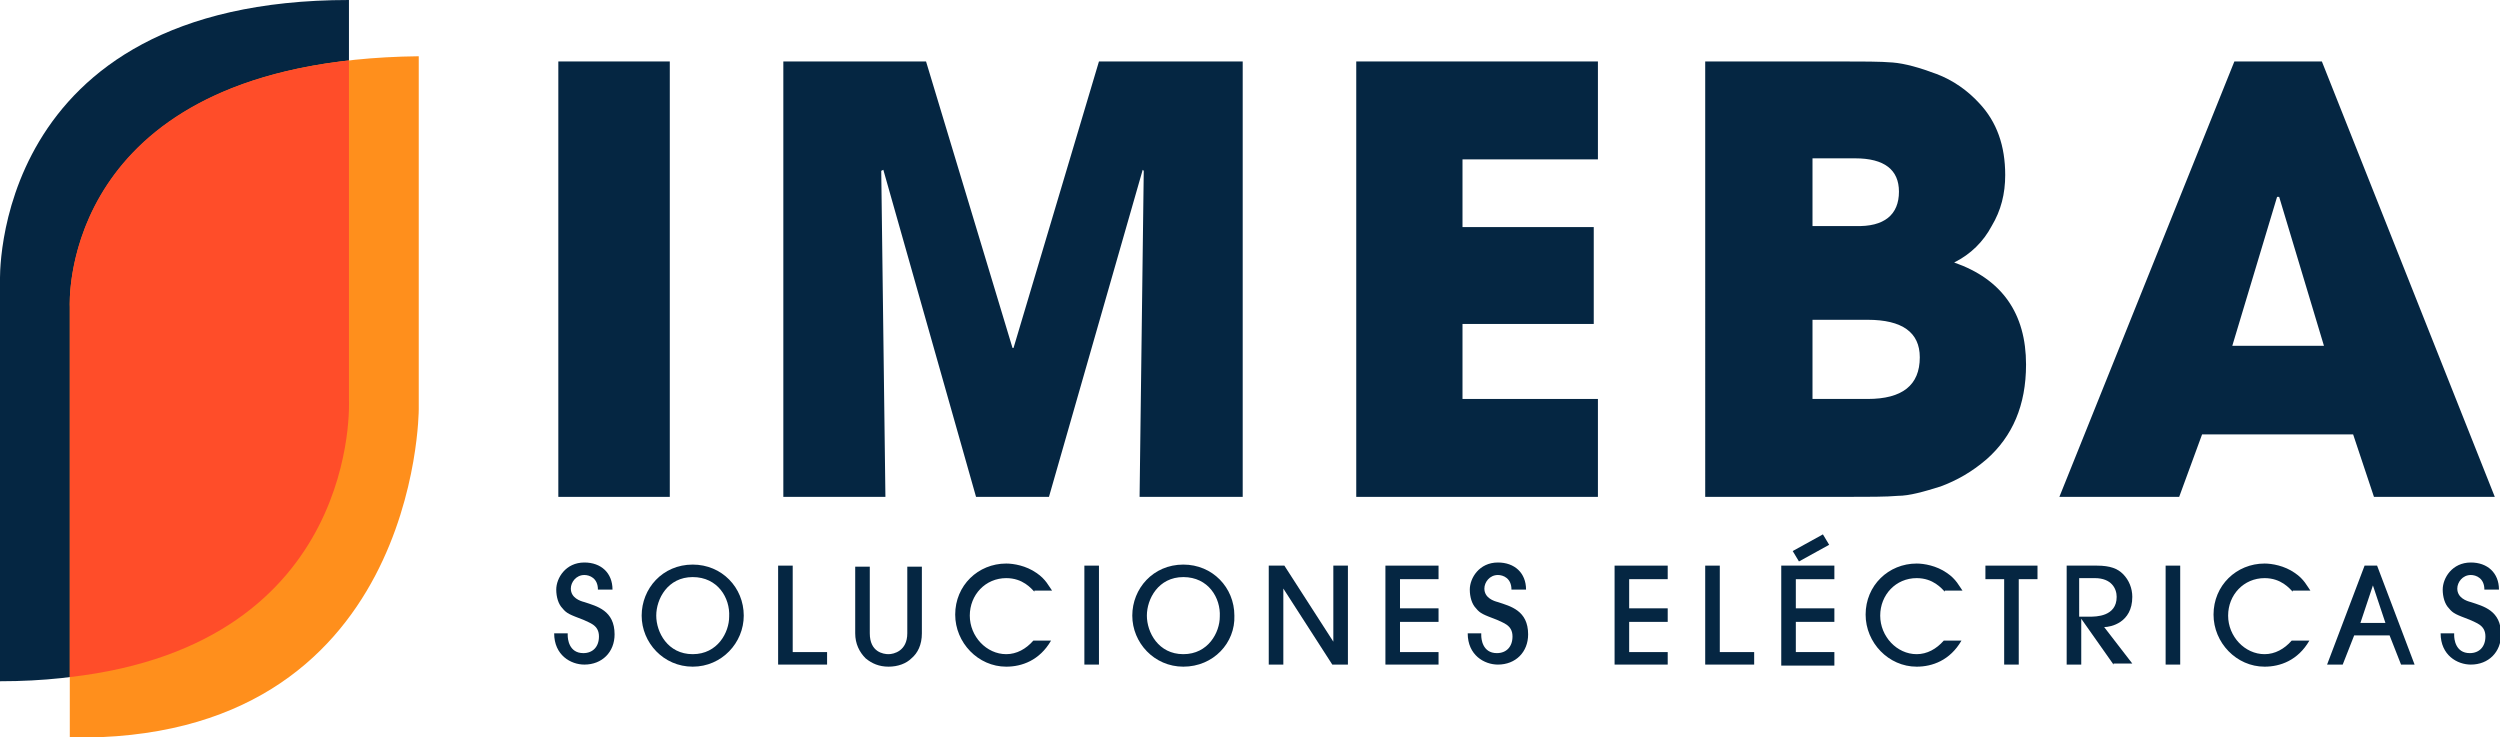
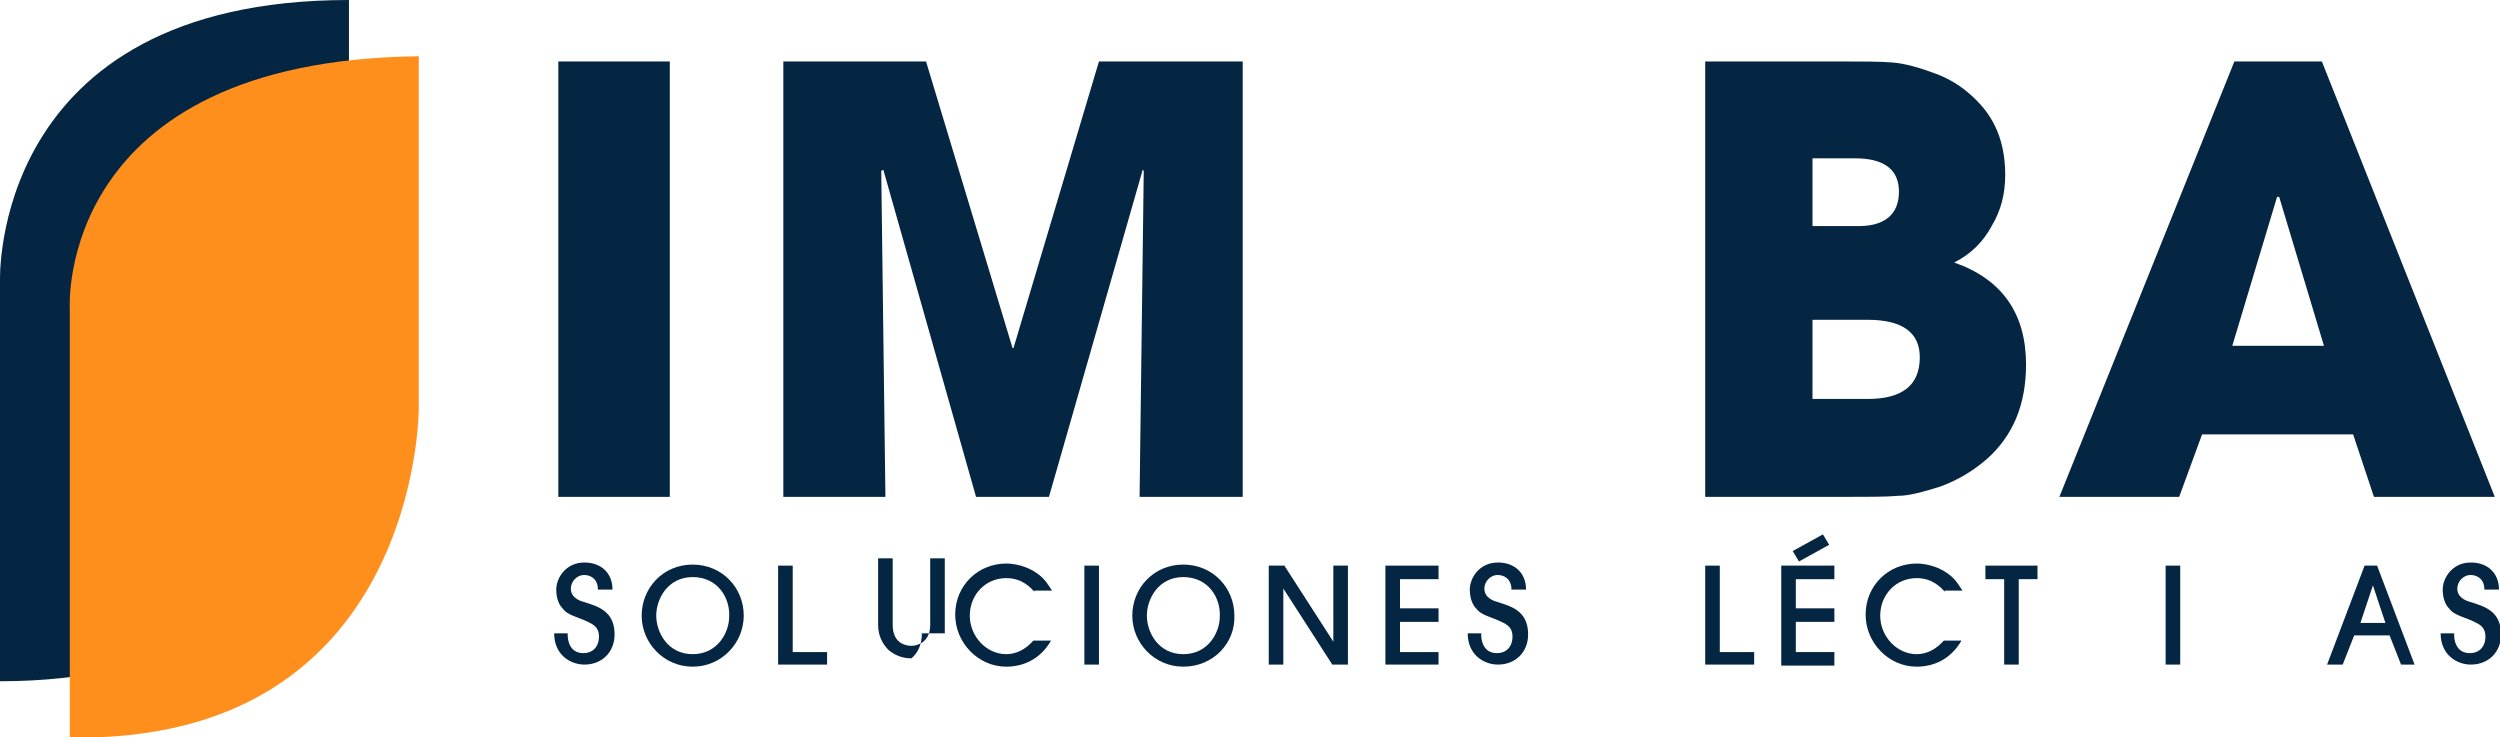
<svg xmlns="http://www.w3.org/2000/svg" version="1.1" id="Capa_1" x="0px" y="0px" viewBox="0 0 240 70.8" style="enable-background:new 0 0 240 70.8;" xml:space="preserve">
  <style type="text/css">
	.st0{fill:#052642;}
	.st1{fill:#FF8F1C;}
	.st2{fill:#FF4D29;}
</style>
  <g>
    <g>
      <path class="st0" d="M54.5,61c0,0.3,0.1,1.7,1.5,1.7c0.9,0,1.5-0.6,1.5-1.6c0-1.1-0.9-1.3-1.5-1.6c-1.3-0.5-1.6-0.6-2-1.1    c-0.4-0.4-0.6-1.1-0.6-1.8c0-1.1,0.9-2.6,2.7-2.6c1.6,0,2.7,1,2.7,2.6h-1.4c0-1.1-0.8-1.4-1.3-1.4c-0.8,0-1.3,0.7-1.3,1.3    c0,0.9,0.9,1.2,1.3,1.3c1.2,0.4,2.9,0.8,2.9,3.1c0,1.7-1.2,2.9-2.9,2.9c-1.3,0-2.9-0.9-2.9-3H54.5z" />
      <path class="st0" d="M66.5,55.4c-2.4,0-3.5,2.1-3.5,3.7c0,1.6,1.1,3.7,3.5,3.7c2.4,0,3.5-2.1,3.5-3.6    C70.1,57.4,68.9,55.4,66.5,55.4 M66.5,64c-2.8,0-4.9-2.3-4.9-4.9c0-2.6,2-4.9,4.9-4.9c2.8,0,4.9,2.2,4.9,4.9    C71.4,61.7,69.3,64,66.5,64" />
    </g>
    <polygon class="st0" points="74.7,63.8 74.7,54.3 76.1,54.3 76.1,62.6 79.4,62.6 79.4,63.8  " />
    <g>
-       <path class="st0" d="M88.5,60.8c0,1.1-0.4,1.9-1,2.4C87,63.7,86.2,64,85.3,64c-0.9,0-1.6-0.3-2.2-0.8c-0.6-0.6-1-1.4-1-2.4v-6.4    h1.4v6.4c0,1.8,1.3,2,1.8,2c0.5,0,1.8-0.3,1.8-2v-6.4h1.4V60.8z" />
+       <path class="st0" d="M88.5,60.8c0,1.1-0.4,1.9-1,2.4c-0.9,0-1.6-0.3-2.2-0.8c-0.6-0.6-1-1.4-1-2.4v-6.4    h1.4v6.4c0,1.8,1.3,2,1.8,2c0.5,0,1.8-0.3,1.8-2v-6.4h1.4V60.8z" />
      <path class="st0" d="M99.3,56.8c-0.3-0.3-1.1-1.3-2.7-1.3c-2,0-3.5,1.6-3.5,3.6c0,2,1.6,3.7,3.5,3.7c1,0,1.9-0.5,2.6-1.3h1.7    c-1.1,1.9-2.8,2.5-4.3,2.5c-2.7,0-4.9-2.3-4.9-5c0-2.8,2.2-4.9,4.9-4.9c0.7,0,1.9,0.2,2.9,0.9c0.9,0.6,1.2,1.3,1.5,1.7H99.3z" />
    </g>
    <rect x="104.1" y="54.3" class="st0" width="1.4" height="9.5" />
    <g>
      <path class="st0" d="M113.6,55.4c-2.4,0-3.5,2.1-3.5,3.7c0,1.6,1.1,3.7,3.5,3.7c2.4,0,3.5-2.1,3.5-3.6    C117.2,57.4,116,55.4,113.6,55.4 M113.6,64c-2.8,0-4.9-2.3-4.9-4.9c0-2.6,2-4.9,4.9-4.9c2.8,0,4.9,2.2,4.9,4.9    C118.6,61.7,116.5,64,113.6,64" />
    </g>
    <polygon class="st0" points="127.9,63.8 123.2,56.5 123.2,56.5 123.2,63.8 121.8,63.8 121.8,54.3 123.3,54.3 128,61.6 128,61.6    128,54.3 129.4,54.3 129.4,63.8  " />
    <polygon class="st0" points="133,63.8 133,54.3 138.1,54.3 138.1,55.6 134.4,55.6 134.4,58.4 138.1,58.4 138.1,59.7 134.4,59.7    134.4,62.6 138.1,62.6 138.1,63.8  " />
    <g>
      <path class="st0" d="M142.2,61c0,0.3,0.1,1.7,1.5,1.7c0.9,0,1.5-0.6,1.5-1.6c0-1.1-0.9-1.3-1.5-1.6c-1.3-0.5-1.6-0.6-2-1.1    c-0.4-0.4-0.6-1.1-0.6-1.8c0-1.1,0.9-2.6,2.7-2.6c1.6,0,2.7,1,2.7,2.6h-1.4c0-1.1-0.8-1.4-1.3-1.4c-0.8,0-1.3,0.7-1.3,1.3    c0,0.9,0.9,1.2,1.3,1.3c1.2,0.4,2.9,0.8,2.9,3.1c0,1.7-1.2,2.9-2.9,2.9c-1.3,0-2.9-0.9-2.9-3H142.2z" />
    </g>
-     <polygon class="st0" points="155,63.8 155,54.3 160.1,54.3 160.1,55.6 156.4,55.6 156.4,58.4 160.1,58.4 160.1,59.7 156.4,59.7    156.4,62.6 160.1,62.6 160.1,63.8  " />
    <polygon class="st0" points="163.7,63.8 163.7,54.3 165.1,54.3 165.1,62.6 168.4,62.6 168.4,63.8  " />
    <path class="st0" d="M172.1,52.9l2.9-1.6l0.6,1l-2.9,1.6L172.1,52.9z M171,63.8v-9.5h5.1v1.3h-3.7v2.8h3.7v1.3h-3.7v2.9h3.7v1.3   H171z" />
    <g>
      <path class="st0" d="M186.7,56.8c-0.3-0.3-1.1-1.3-2.7-1.3c-2,0-3.5,1.6-3.5,3.6c0,2,1.6,3.7,3.5,3.7c1,0,1.9-0.5,2.6-1.3h1.7    c-1.1,1.9-2.8,2.5-4.3,2.5c-2.7,0-4.9-2.3-4.9-5c0-2.8,2.2-4.9,4.9-4.9c0.7,0,1.9,0.2,2.9,0.9c0.9,0.6,1.2,1.3,1.5,1.7H186.7z" />
    </g>
    <polygon class="st0" points="192.4,63.8 192.4,55.6 190.6,55.6 190.6,54.3 195.6,54.3 195.6,55.6 193.8,55.6 193.8,63.8  " />
    <g>
-       <path class="st0" d="M199.7,59.2h0.9c0.6,0,2.6,0,2.6-1.9c0-0.8-0.5-1.8-2.1-1.8h-1.5V59.2z M202.9,63.8l-3.1-4.4h0v4.4h-1.4v-9.5    h2.9c1.3,0,2,0.3,2.5,0.8c0.6,0.6,0.9,1.4,0.9,2.2c0,2.5-2.1,2.9-2.7,2.9l2.7,3.5H202.9z" />
-     </g>
+       </g>
    <rect x="207.9" y="54.3" class="st0" width="1.4" height="9.5" />
    <g>
-       <path class="st0" d="M220.1,56.8c-0.3-0.3-1.1-1.3-2.7-1.3c-2,0-3.5,1.6-3.5,3.6c0,2,1.6,3.7,3.5,3.7c1,0,1.9-0.5,2.6-1.3h1.7    c-1.1,1.9-2.8,2.5-4.3,2.5c-2.7,0-4.9-2.3-4.9-5c0-2.8,2.2-4.9,4.9-4.9c0.7,0,1.9,0.2,2.9,0.9c0.9,0.6,1.2,1.3,1.5,1.7H220.1z" />
-     </g>
+       </g>
    <path class="st0" d="M229,59.8l-1.2-3.6h0l-1.2,3.6H229z M230.5,63.8l-1.1-2.8H226l-1.1,2.8h-1.5l3.6-9.5h1.2l3.6,9.5H230.5z" />
    <g>
      <path class="st0" d="M235.6,61c0,0.3,0.1,1.7,1.5,1.7c0.9,0,1.5-0.6,1.5-1.6c0-1.1-0.9-1.3-1.5-1.6c-1.3-0.5-1.6-0.6-2-1.1    c-0.4-0.4-0.6-1.1-0.6-1.8c0-1.1,0.9-2.6,2.7-2.6c1.6,0,2.7,1,2.7,2.6h-1.4c0-1.1-0.8-1.4-1.3-1.4c-0.8,0-1.3,0.7-1.3,1.3    c0,0.9,0.9,1.2,1.3,1.3c1.2,0.4,2.9,0.8,2.9,3.1c0,1.7-1.2,2.9-2.9,2.9c-1.3,0-2.9-0.9-2.9-3H235.6z" />
      <path class="st0" d="M0,65.4V27.1C0,27.1-1.1,0,33.5,0v38.4C33.5,38.4,33.5,65.4,0,65.4" />
      <path class="st1" d="M6.7,70.8l0-41.3c0,0-1.3-23.7,33.5-24.1v33.9C40.2,39.3,40.2,71.4,6.7,70.8" />
-       <path class="st2" d="M33.5,38.4V5.8C5.6,8.9,6.7,29.4,6.7,29.4l0,35.6C34.7,61.8,33.5,38.4,33.5,38.4" />
    </g>
    <rect x="53.6" y="5.9" class="st0" width="10.7" height="41.8" />
    <polygon class="st0" points="119.3,47.7 109.4,47.7 109.8,16.4 109.7,16.3 100.7,47.7 93.7,47.7 84.8,16.3 84.6,16.4 85,47.7    75.2,47.7 75.2,5.9 88.9,5.9 97.2,33.4 97.3,33.4 105.5,5.9 119.3,5.9  " />
-     <polygon class="st0" points="153.4,47.7 130.2,47.7 130.2,5.9 153.4,5.9 153.4,15.3 140.4,15.3 140.4,21.8 153,21.8 153,31.1    140.4,31.1 140.4,38.3 153.4,38.3  " />
    <g>
      <path class="st0" d="M184.3,34.3c0-2.4-1.7-3.6-5-3.6H174v7.6h5.3C182.6,38.3,184.3,37,184.3,34.3 M182.3,18.4    c0-2.1-1.4-3.2-4.2-3.2H174v6.5h4.1C180.9,21.8,182.3,20.6,182.3,18.4 M194.5,35c0,3.9-1.3,6.9-3.8,9.1c-1.4,1.2-2.8,2-4.4,2.6    c-1.6,0.5-3,0.9-4.1,0.9c-1.1,0.1-2.8,0.1-5.2,0.1h-13.3V5.9h12.9c2.2,0,3.9,0,5.1,0.1c1.2,0.1,2.6,0.5,4.2,1.1    c1.6,0.6,3,1.6,4.1,2.8c1.7,1.8,2.5,4.1,2.5,6.9c0,1.8-0.4,3.4-1.3,4.9c-0.8,1.5-2,2.7-3.6,3.5C192.2,26.8,194.5,30.1,194.5,35" />
    </g>
    <path class="st0" d="M223.1,33.2l-4.3-14.3h-0.1h-0.1l-4.3,14.3H223.1z M239.5,47.7h-11.6l-2-6h-14.5l-2.2,6h-11.5l16.8-41.8h8.4   L239.5,47.7z" />
  </g>
</svg>